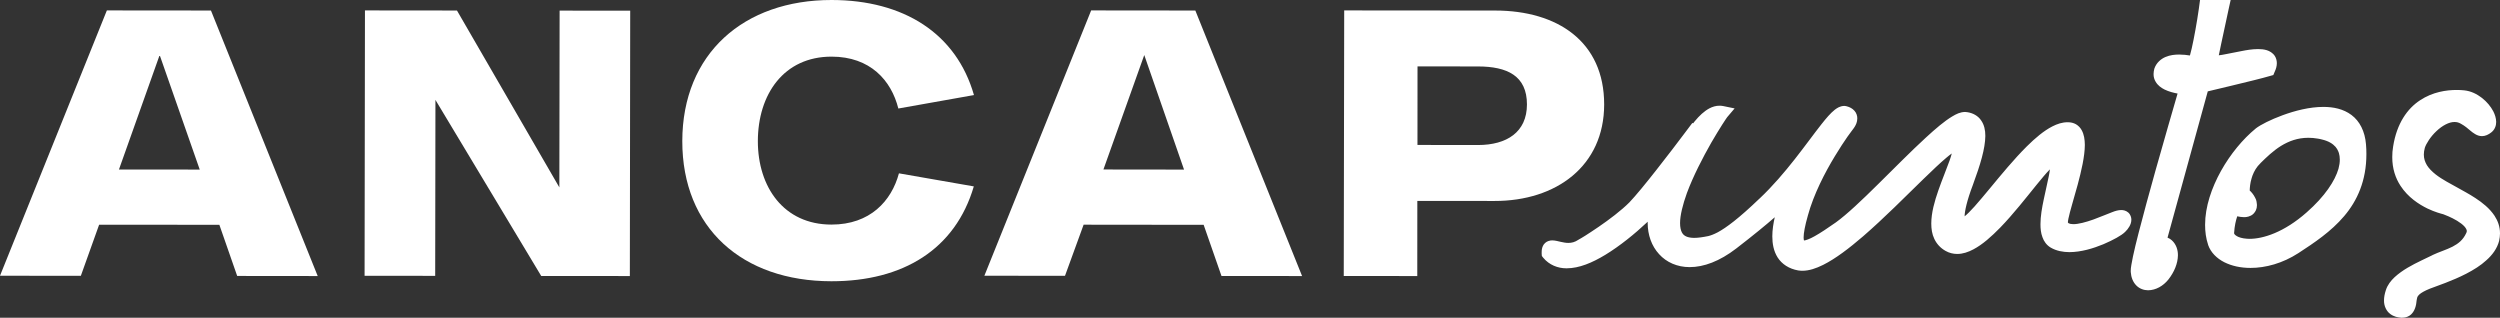
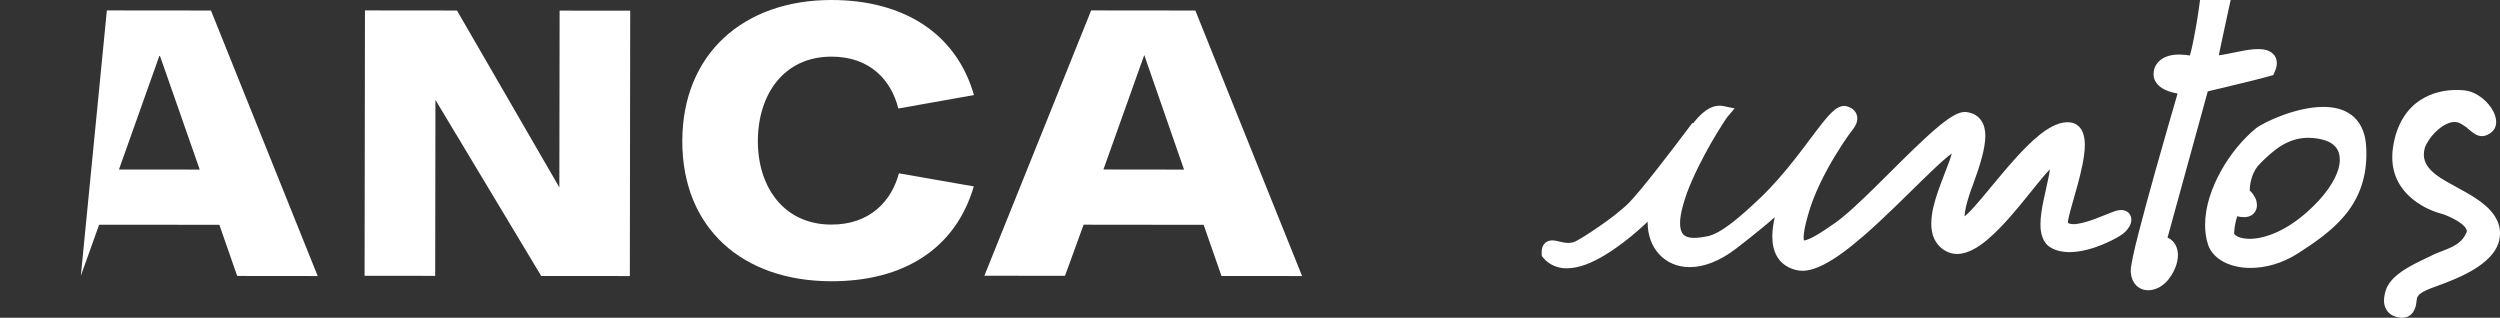
<svg xmlns="http://www.w3.org/2000/svg" width="480px" height="61px" viewBox="0 0 480 61" version="1.1">
  <rect x="0" y="0" width="480" height="61" fill="#333333" stroke="none" />
  <title>logo una tinta</title>
  <g id="logo-una-tinta" stroke="none" stroke-width="1" fill="none" fill-rule="evenodd">
-     <path d="M287.096,2.025 L258.086,2 L258,52.993 L272.117,53 L272.127,38.575 L286.949,38.587 C298.804,38.603 307.986,31.872 308,20.073 C308.014,7.939 298.984,2.036 287.096,2.025 M283.759,27.845 L272.153,27.83 L272.163,12.746 L283.781,12.759 C289.343,12.766 293.181,14.522 293.174,20.059 C293.167,25.359 289.311,27.847 283.759,27.845" id="Fill-1" fill="#FFFFFF" />
    <polygon id="Fill-3" fill="#FFFFFF" points="107.396 35.983 87.738 2.019 70.072 2 70 52.951 83.557 52.962 83.604 19.183 103.914 52.986 120.931 53 121 2.052 107.446 2.039" />
    <path d="M159.672,10.874 C167.072,10.877 171.122,15.42 172.481,20.835 L187,18.253 C183.611,6.401 173.487,0.014 159.679,0 C142.809,-0.018 131.032,10.29 131,27.082 C130.985,43.784 142.519,53.985 159.615,54 C173.409,54.012 183.417,47.864 186.972,35.788 L172.596,33.28 C171.169,38.597 167.044,43.129 159.626,43.12 C150.464,43.113 145.502,35.887 145.508,27.098 C145.519,18.123 150.486,10.863 159.672,10.874" id="Fill-5" fill="#FFFFFF" />
-     <path d="M20.518,2 L0,52.942 L15.522,52.957 L19.033,43.143 L42.118,43.162 L45.539,52.984 L61,53 L40.504,2.02 L20.518,2 Z M22.84,32.544 L30.655,10.566 L38.348,32.559 L22.84,32.544 Z" id="Fill-7" fill="#FFFFFF" />
+     <path d="M20.518,2 L15.522,52.957 L19.033,43.143 L42.118,43.162 L45.539,52.984 L61,53 L40.504,2.02 L20.518,2 Z M22.84,32.544 L30.655,10.566 L38.348,32.559 L22.84,32.544 Z" id="Fill-7" fill="#FFFFFF" />
    <path d="M209.502,2 L189,52.94 L204.479,52.957 L208.055,43.141 L231.101,43.166 L234.525,52.989 L250,53 L229.506,2.021 L209.502,2 Z M211.858,32.542 L219.698,10.568 L227.334,32.561 L211.858,32.542 Z" id="Fill-9" fill="#FFFFFF" />
    <path d="M448.99,32.399 C448.325,34.701 446.397,37.689 442.875,40.779 C438.554,44.602 434.521,45.861 431.91,45.857 C431.745,45.853 431.581,45.848 431.417,45.837 C430.522,45.776 429.856,45.569 429.457,45.33 C429.435,45.311 429.41,45.291 429.388,45.274 C429.253,45.199 429.164,45.133 429.121,45.068 C429.106,45.035 429.081,45.024 429.053,45.003 C429.045,44.983 429.027,44.971 429.02,44.953 C428.948,44.859 428.948,44.812 428.948,44.745 L428.948,44.74 L428.948,44.732 C429.027,43.375 429.293,42.295 429.535,41.581 C429.543,41.558 429.543,41.547 429.543,41.528 C429.922,41.612 430.35,41.687 430.822,41.695 C430.894,41.695 430.995,41.693 431.088,41.687 C431.284,41.671 431.477,41.645 431.703,41.581 C431.852,41.532 432.032,41.465 432.196,41.386 C432.576,41.194 432.925,40.816 433.127,40.379 C433.19,40.243 433.233,40.096 433.269,39.954 L433.276,39.928 L433.276,39.922 L433.283,39.899 C433.312,39.715 433.336,39.533 433.336,39.365 C433.336,39.239 433.319,39.124 433.297,39.008 C433.283,38.774 433.225,38.544 433.162,38.34 C433.105,38.193 433.047,38.057 432.968,37.929 C432.658,37.323 432.274,36.872 431.946,36.583 C431.957,36.058 432.017,35.177 432.306,34.238 C432.353,34.066 432.415,33.891 432.475,33.711 C432.79,32.888 433.247,32.056 434.005,31.342 L434.005,31.33 C435.157,30.193 436.449,28.949 437.953,28.013 C439.463,27.089 441.158,26.453 443.203,26.456 C443.794,26.456 444.392,26.501 445.023,26.616 C445.281,26.65 445.535,26.711 445.793,26.777 C447.056,27.071 447.881,27.577 448.432,28.205 C448.647,28.467 448.84,28.772 448.965,29.104 C449.005,29.204 449.033,29.288 449.069,29.39 C449.177,29.755 449.241,30.164 449.241,30.628 C449.248,31.158 449.162,31.752 448.99,32.399 L448.99,32.399 Z M454.272,27.719 C454.068,25.19 453.049,23.249 451.487,22.081 C449.927,20.912 448.011,20.526 446.093,20.526 C443.426,20.526 440.636,21.257 438.284,22.116 C437.095,22.547 436.037,23.017 435.157,23.449 C434.278,23.886 433.598,24.289 433.105,24.662 L433.09,24.685 L433.084,24.687 C430.644,26.686 428.241,29.572 426.432,32.815 C424.628,36.069 423.377,39.676 423.377,43.169 C423.377,44.474 423.542,45.761 423.956,46.993 L423.956,47.01 L423.956,47.021 C424.479,48.504 425.647,49.627 427.067,50.348 C428.505,51.067 430.222,51.44 432.089,51.44 C434.993,51.44 438.254,50.565 441.294,48.597 C444.334,46.617 447.553,44.474 450.078,41.497 C452.595,38.546 454.347,34.685 454.347,29.604 C454.347,28.992 454.333,28.366 454.272,27.729 L454.272,27.719 Z M417.003,46.149 C416.753,45.925 416.479,45.745 416.166,45.628 L423.892,17.544 C424.844,17.32 426.577,16.908 428.448,16.454 C431.291,15.774 434.457,14.999 435.887,14.573 L436.48,14.405 L436.716,13.838 C436.988,13.262 437.153,12.714 437.153,12.131 C437.153,11.654 437.024,11.155 436.766,10.749 C436.352,10.13 435.754,9.804 435.218,9.636 C434.657,9.469 434.105,9.424 433.555,9.424 C432.418,9.424 431.265,9.628 430.354,9.811 C429.224,10.028 428.201,10.244 427.365,10.396 C426.832,10.504 426.367,10.582 426.009,10.62 C426.109,10.105 426.267,9.353 426.453,8.482 C426.875,6.459 427.482,3.739 427.947,1.534 C428.277,0.082 428.545,-1.146 428.691,-1.818 C428.887,-1.936 429.113,-2.107 429.356,-2.302 C429.664,-2.568 430,-2.887 430.28,-3.313 C430.558,-3.726 430.815,-4.268 430.815,-4.943 C430.83,-5.582 430.558,-6.229 430.122,-6.743 C429.388,-7.634 428.298,-8.002 427.297,-8 C426.217,-7.993 425.144,-7.615 424.285,-6.888 C423.409,-6.176 422.775,-5.054 422.775,-3.725 C422.775,-3.185 422.654,-1.842 422.44,-0.254 C422.148,2.134 421.653,5.182 421.171,7.591 C420.938,8.8 420.688,9.856 420.49,10.561 C420.49,10.591 420.466,10.62 420.451,10.654 C419.907,10.561 419.189,10.475 418.406,10.473 C417.583,10.475 416.667,10.561 415.788,10.936 C414.916,11.298 414.014,12.05 413.639,13.171 L413.625,13.196 L413.625,13.213 C413.543,13.544 413.485,13.88 413.485,14.219 C413.47,14.75 413.625,15.262 413.878,15.682 C414.311,16.427 414.952,16.861 415.587,17.186 C416.447,17.607 417.348,17.821 418.094,17.962 C417.319,20.644 415.587,26.584 413.849,32.765 C412.684,36.945 411.497,41.247 410.61,44.728 C410.159,46.467 409.791,48.013 409.529,49.239 C409.407,49.863 409.294,50.401 409.222,50.855 C409.136,51.322 409.1,51.682 409.1,52.041 C409.1,52.086 409.1,52.14 409.107,52.217 L409.107,52.238 C409.179,53.253 409.522,54.149 410.159,54.795 C410.785,55.442 411.632,55.731 412.426,55.733 L412.455,55.733 C413.928,55.708 415.316,54.919 416.318,53.684 C417.461,52.226 418.141,50.59 418.162,49.004 C418.17,47.986 417.834,46.907 417.003,46.149 L417.003,46.149 Z M478.952,41.427 C477.997,39.994 476.635,38.923 475.305,38.049 C474,37.185 472.694,36.523 471.885,36.054 L471.879,36.05 C470.634,35.33 468.942,34.522 467.594,33.449 C466.929,32.917 466.35,32.336 465.97,31.721 C465.595,31.088 465.377,30.453 465.377,29.673 C465.377,29.284 465.435,28.862 465.566,28.379 C465.813,27.599 466.672,26.219 467.787,25.186 C468.902,24.113 470.247,23.401 471.27,23.424 C471.692,23.426 472.072,23.511 472.487,23.758 L472.508,23.758 L472.515,23.771 C473.265,24.184 473.799,24.648 474.318,25.09 C474.582,25.317 474.875,25.539 475.207,25.734 C475.554,25.941 475.991,26.138 476.535,26.138 C477.201,26.138 477.801,25.828 478.291,25.45 C478.62,25.202 478.888,24.873 479.038,24.51 C479.21,24.145 479.267,23.767 479.267,23.408 C479.252,22.688 479.038,22.024 478.716,21.382 C478.223,20.439 477.471,19.536 476.52,18.791 C475.576,18.057 474.424,17.478 473.126,17.345 C472.69,17.298 472.221,17.274 471.699,17.274 C469.701,17.27 467.057,17.656 464.654,19.25 C462.23,20.836 460.185,23.674 459.483,28.115 C459.354,28.822 459.315,29.501 459.315,30.148 C459.304,32.359 459.937,34.214 460.9,35.68 C462.344,37.89 464.411,39.226 466.096,40.048 C467.565,40.747 468.767,41.045 469.096,41.129 C469.364,41.232 470.634,41.701 471.767,42.389 C472.343,42.737 472.862,43.133 473.198,43.51 C473.524,43.892 473.626,44.173 473.626,44.359 C473.626,44.472 473.594,44.584 473.517,44.754 L473.509,44.765 L473.502,44.779 C472.901,46.069 472.022,46.764 470.87,47.368 C469.733,47.952 468.348,48.352 467.028,48.978 L467.021,48.982 L467.014,48.999 C465.913,49.564 464.019,50.364 462.265,51.402 C461.371,51.932 460.528,52.52 459.765,53.219 C459.039,53.901 458.399,54.713 458.081,55.719 C457.849,56.429 457.731,57.071 457.731,57.669 C457.705,58.752 458.203,59.753 458.925,60.282 C459.633,60.813 460.391,60.953 460.999,61 L461.21,61 L461.228,61 C461.699,61.005 462.172,60.884 462.588,60.629 C463.198,60.246 463.521,59.663 463.699,59.15 C463.886,58.649 463.946,58.143 463.997,57.649 C464.036,57.415 464.067,57.249 464.104,57.12 C464.175,56.916 464.247,56.776 464.564,56.49 C464.895,56.221 465.483,55.852 466.499,55.44 C467.893,54.897 470.812,53.954 473.544,52.538 C474.926,51.819 476.285,50.988 477.385,49.968 C478.523,48.961 479.446,47.735 479.835,46.24 L479.835,46.224 L479.835,46.22 C479.939,45.747 480,45.272 480,44.822 C480.007,43.531 479.578,42.382 478.952,41.427 L478.952,41.427 Z M408.621,40.801 C408.192,40.428 407.677,40.326 407.273,40.326 C406.69,40.34 406.168,40.484 405.539,40.733 C404.633,41.07 403.3,41.65 401.919,42.151 C400.507,42.653 399.03,43.051 398.071,43.038 C397.657,43.038 397.37,42.961 397.227,42.889 C397.113,42.828 397.077,42.796 397.034,42.715 C397.034,42.577 397.062,42.312 397.134,41.98 C397.42,40.577 398.203,38.079 398.914,35.464 C399.616,32.835 400.271,30.075 400.289,27.828 C400.271,26.79 400.16,25.845 399.67,24.97 C399.43,24.531 399.055,24.136 398.586,23.857 C398.118,23.592 397.584,23.471 397.04,23.471 L396.981,23.471 C395.957,23.469 394.989,23.788 394.044,24.273 C392.406,25.113 390.769,26.5 389.137,28.117 C386.687,30.555 384.224,33.552 382.068,36.158 C380.998,37.459 379.982,38.658 379.124,39.629 C378.359,40.486 377.672,41.168 377.207,41.535 C377.214,40.577 377.625,38.561 378.806,35.468 L378.795,35.494 L378.806,35.464 C380.233,31.588 381.155,28.535 381.184,26.097 C381.184,24.998 380.984,23.972 380.365,23.103 C379.782,22.23 378.788,21.697 377.722,21.539 C377.578,21.507 377.422,21.495 377.293,21.495 C376.345,21.516 375.613,21.881 374.783,22.382 C373.32,23.265 371.65,24.687 369.751,26.432 C366.915,29.032 363.682,32.321 360.592,35.363 C357.524,38.402 354.584,41.192 352.488,42.7 C350.879,43.831 349.509,44.74 348.419,45.347 C347.435,45.913 346.637,46.166 346.365,46.175 C346.333,46.071 346.294,45.861 346.294,45.585 C346.294,44.762 346.552,43.339 347.112,41.381 L347.112,41.377 C348.224,37.297 350.392,33.122 352.288,30 C353.232,28.436 354.09,27.144 354.726,26.232 C355.049,25.785 355.317,25.426 355.489,25.191 C355.579,25.073 355.643,24.982 355.699,24.913 C355.707,24.888 355.728,24.868 355.742,24.85 C355.814,24.763 355.957,24.577 356.123,24.304 C356.329,23.947 356.594,23.462 356.601,22.744 C356.615,22.28 356.444,21.683 356.043,21.252 C355.643,20.816 355.142,20.555 354.559,20.405 L354.544,20.405 L354.52,20.398 C354.369,20.353 354.212,20.337 354.062,20.337 C353.282,20.369 352.771,20.704 352.288,21.065 C351.465,21.719 350.657,22.662 349.706,23.868 C346.873,27.451 342.903,33.344 337.836,38.12 L337.822,38.124 C333.855,41.944 331.403,43.739 329.814,44.597 C328.223,45.427 327.605,45.393 326.51,45.581 C326.066,45.639 325.655,45.673 325.294,45.673 C324.679,45.673 324.225,45.577 323.885,45.456 C323.384,45.259 323.141,45.021 322.923,44.627 C322.712,44.232 322.572,43.621 322.572,42.834 C322.572,41.35 323.088,39.287 323.874,37.099 C325.08,33.829 326.946,30.239 328.542,27.434 C329.357,26.045 330.079,24.843 330.647,23.959 C330.924,23.513 331.148,23.166 331.335,22.905 C331.417,22.775 331.488,22.671 331.545,22.603 C331.559,22.572 331.588,22.544 331.602,22.518 L333.047,20.814 L330.852,20.362 C330.619,20.316 330.394,20.296 330.139,20.296 C329.465,20.292 328.806,20.493 328.216,20.798 C327.192,21.348 326.273,22.212 325.38,23.295 C325.272,23.417 325.18,23.549 325.076,23.683 L324.929,23.608 C324.929,23.608 324.371,24.352 323.491,25.516 C322.183,27.271 320.109,29.981 318.071,32.571 C316.049,35.156 314.018,37.628 312.849,38.849 C311.279,40.431 308.915,42.2 306.934,43.557 C305.929,44.247 305.038,44.822 304.365,45.253 C304.015,45.458 303.743,45.626 303.547,45.751 C303.436,45.804 303.368,45.848 303.308,45.885 C303.286,45.896 303.272,45.915 303.25,45.919 L303.182,45.955 L303.078,46.02 C302.36,46.509 301.755,46.633 301.112,46.641 C300.643,46.641 300.146,46.542 299.645,46.432 C299.137,46.324 298.686,46.172 298.047,46.152 C297.829,46.155 297.579,46.175 297.285,46.281 C296.859,46.41 296.415,46.814 296.234,47.229 C296.041,47.657 296,48.034 296,48.44 L296,48.71 L296.034,49.148 L296.297,49.485 C297.446,50.873 299.105,51.516 300.74,51.516 L300.808,51.516 C303.207,51.507 305.704,50.45 308.221,48.926 C311.003,47.233 313.846,44.936 316.368,42.565 C316.368,42.634 316.353,42.705 316.353,42.78 C316.353,45.101 317.108,47.239 318.549,48.8 C319.951,50.355 322.032,51.293 324.421,51.286 C327.126,51.288 330.172,50.162 333.365,47.707 C336.695,45.137 339.07,43.185 340.754,41.712 C340.492,42.873 340.285,44.136 340.285,45.374 C340.285,46.778 340.529,48.212 341.316,49.448 C342.113,50.695 343.486,51.616 345.249,51.923 C345.539,51.966 345.804,51.987 346.068,51.987 C347.381,51.978 348.676,51.535 350.042,50.858 C352.427,49.666 355.035,47.679 357.72,45.366 C361.723,41.905 365.899,37.686 369.311,34.363 C371.02,32.701 372.537,31.262 373.717,30.272 C374.089,29.952 374.443,29.679 374.739,29.466 C374.64,29.854 374.497,30.336 374.31,30.854 C373.752,32.423 372.897,34.449 372.165,36.553 C371.431,38.662 370.813,40.84 370.806,42.907 C370.806,43.935 370.945,44.945 371.392,45.872 C371.828,46.8 372.558,47.628 373.56,48.181 C374.246,48.569 375.012,48.757 375.769,48.759 C376.864,48.763 377.894,48.405 378.903,47.872 C380.662,46.94 382.35,45.427 384.045,43.697 C386.562,41.099 389.002,37.978 390.994,35.517 C391.984,34.296 392.875,33.234 393.562,32.53 C393.569,32.517 393.576,32.51 393.576,32.496 C393.547,32.881 393.472,33.319 393.372,33.798 C393.122,35.087 392.729,36.677 392.399,38.289 C392.056,39.907 391.77,41.542 391.77,43.053 C391.77,43.924 391.852,44.753 392.149,45.536 C392.414,46.316 392.943,47.072 393.736,47.539 C394.838,48.181 396.082,48.401 397.321,48.41 C399.595,48.401 401.912,47.693 403.847,46.893 C404.815,46.481 405.682,46.055 406.39,45.66 C407.108,45.253 407.616,44.919 408.013,44.534 C408.349,44.224 408.621,43.868 408.836,43.496 C409.051,43.12 409.215,42.717 409.222,42.181 C409.229,41.764 409.057,41.176 408.621,40.801 L408.621,40.801 Z" id="Fill-11" fill="#FFFFFF" />
  </g>
</svg>